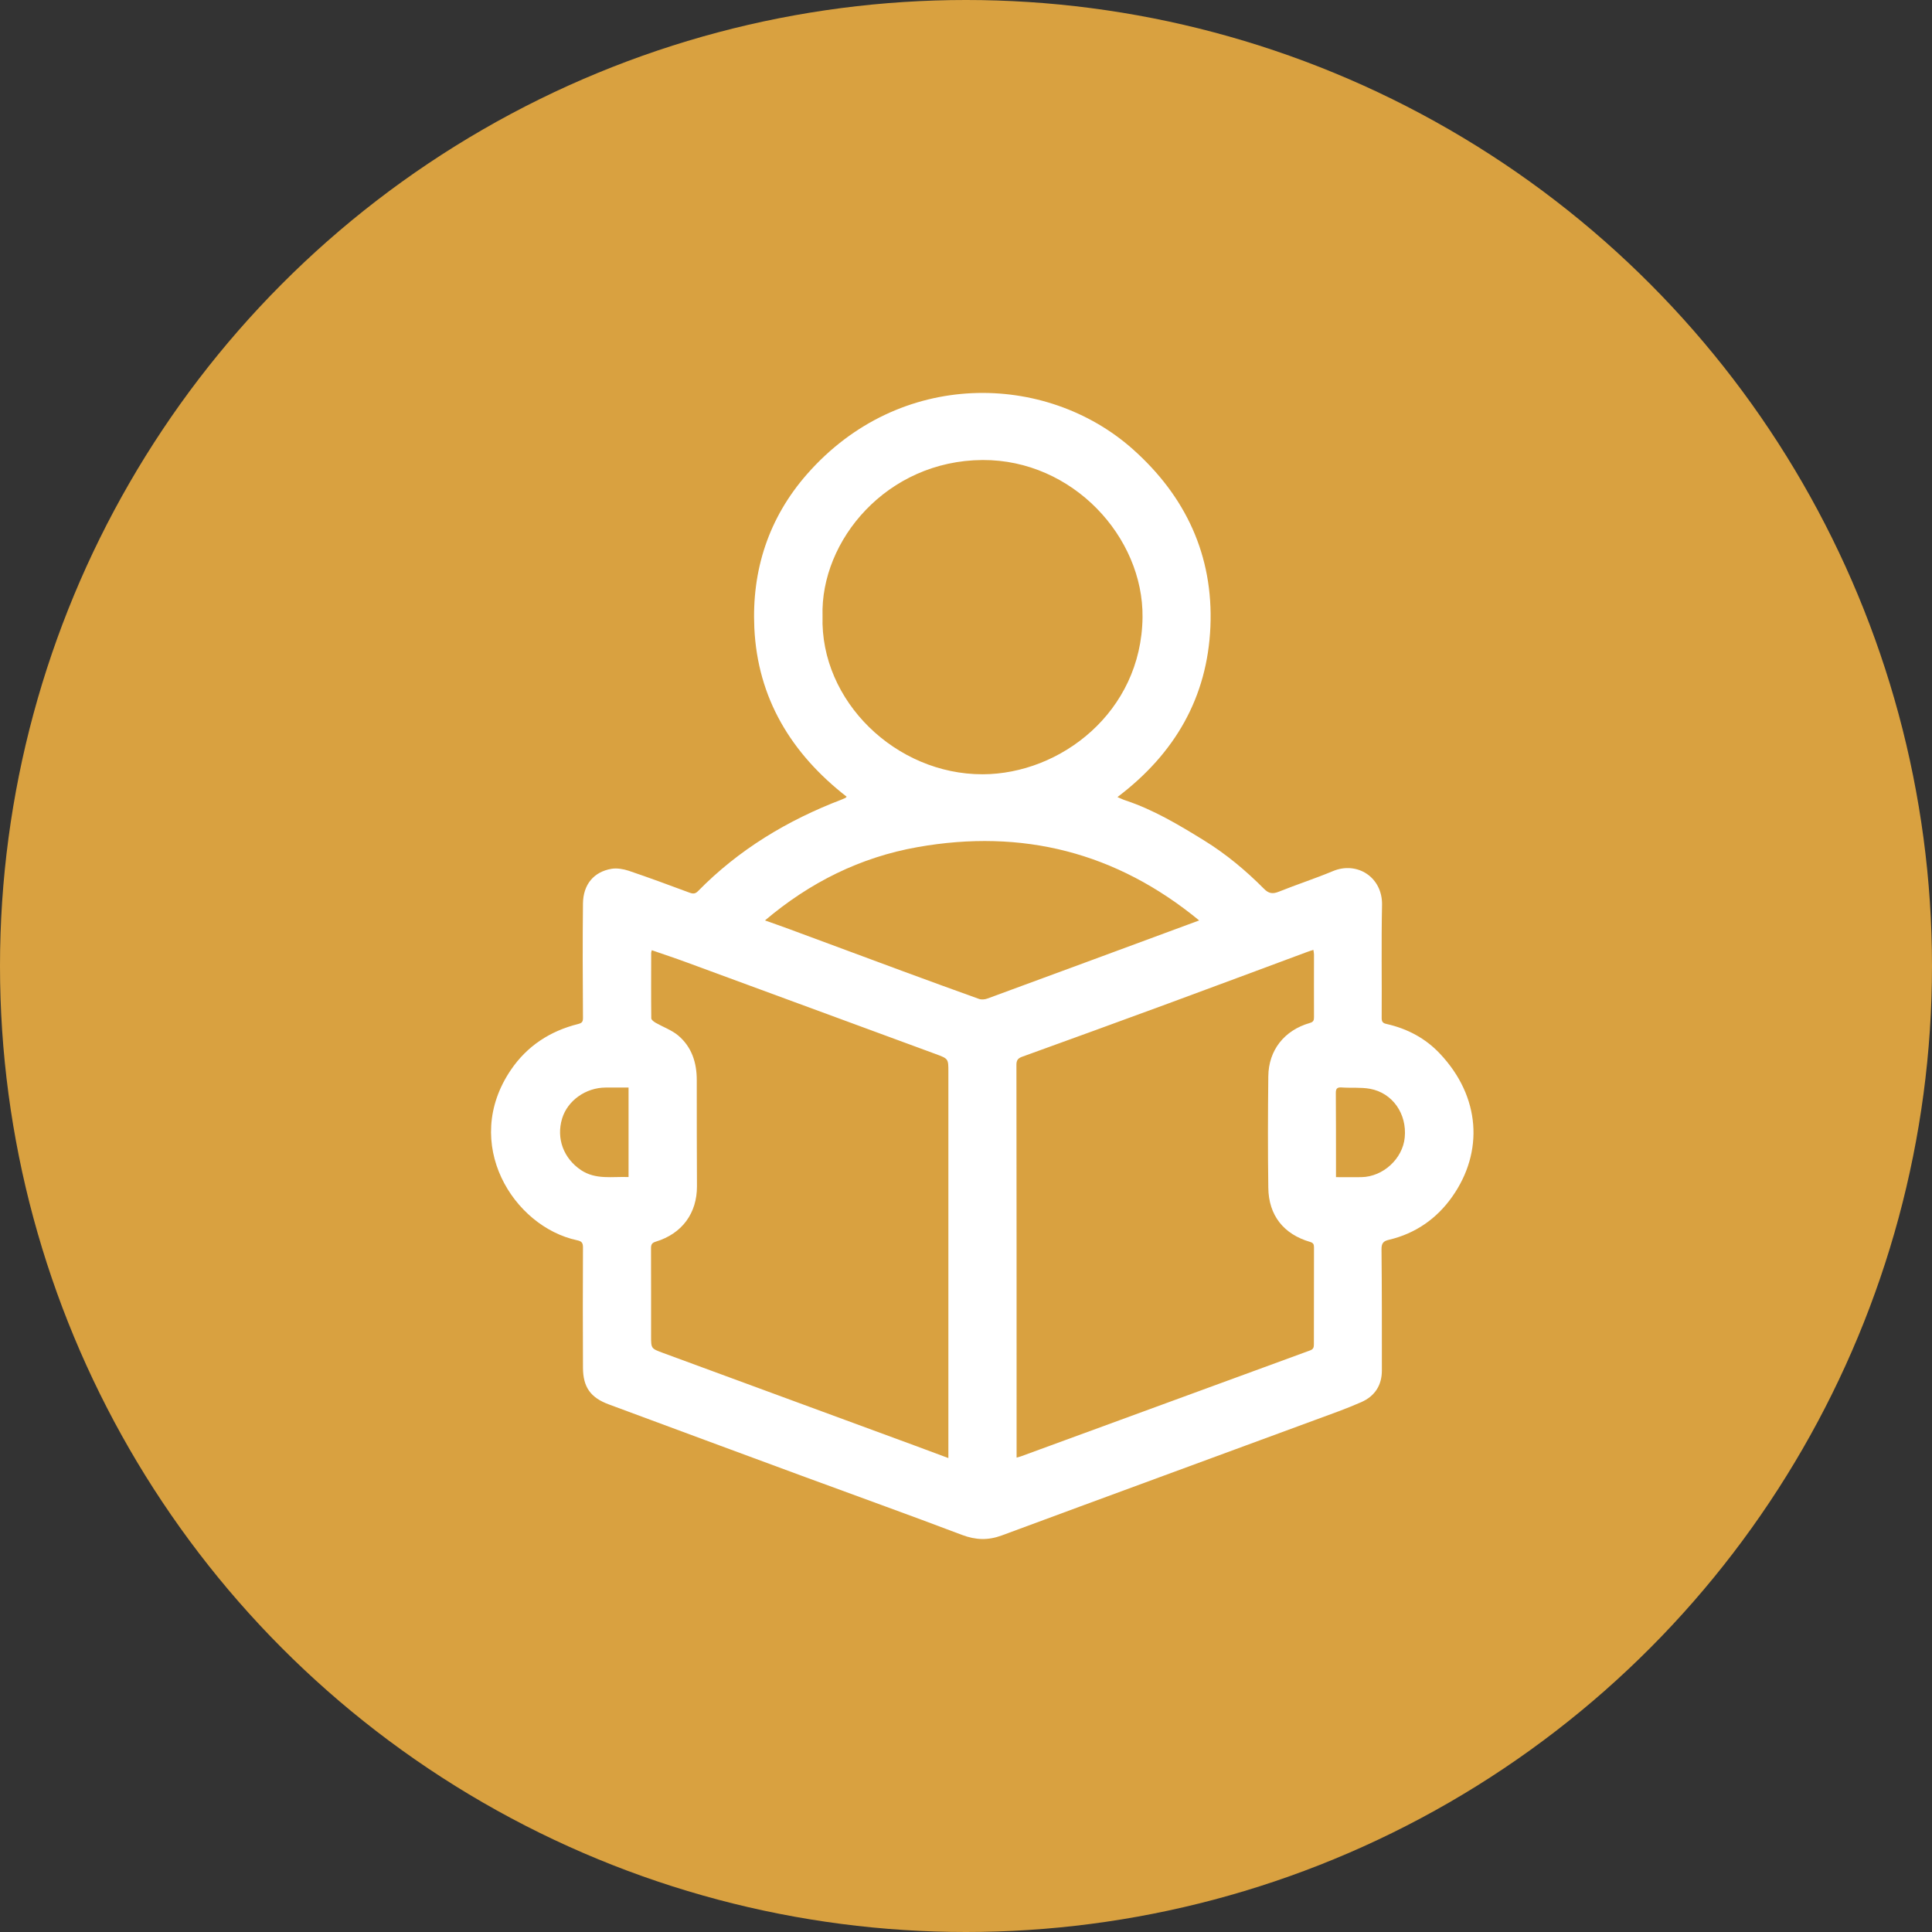
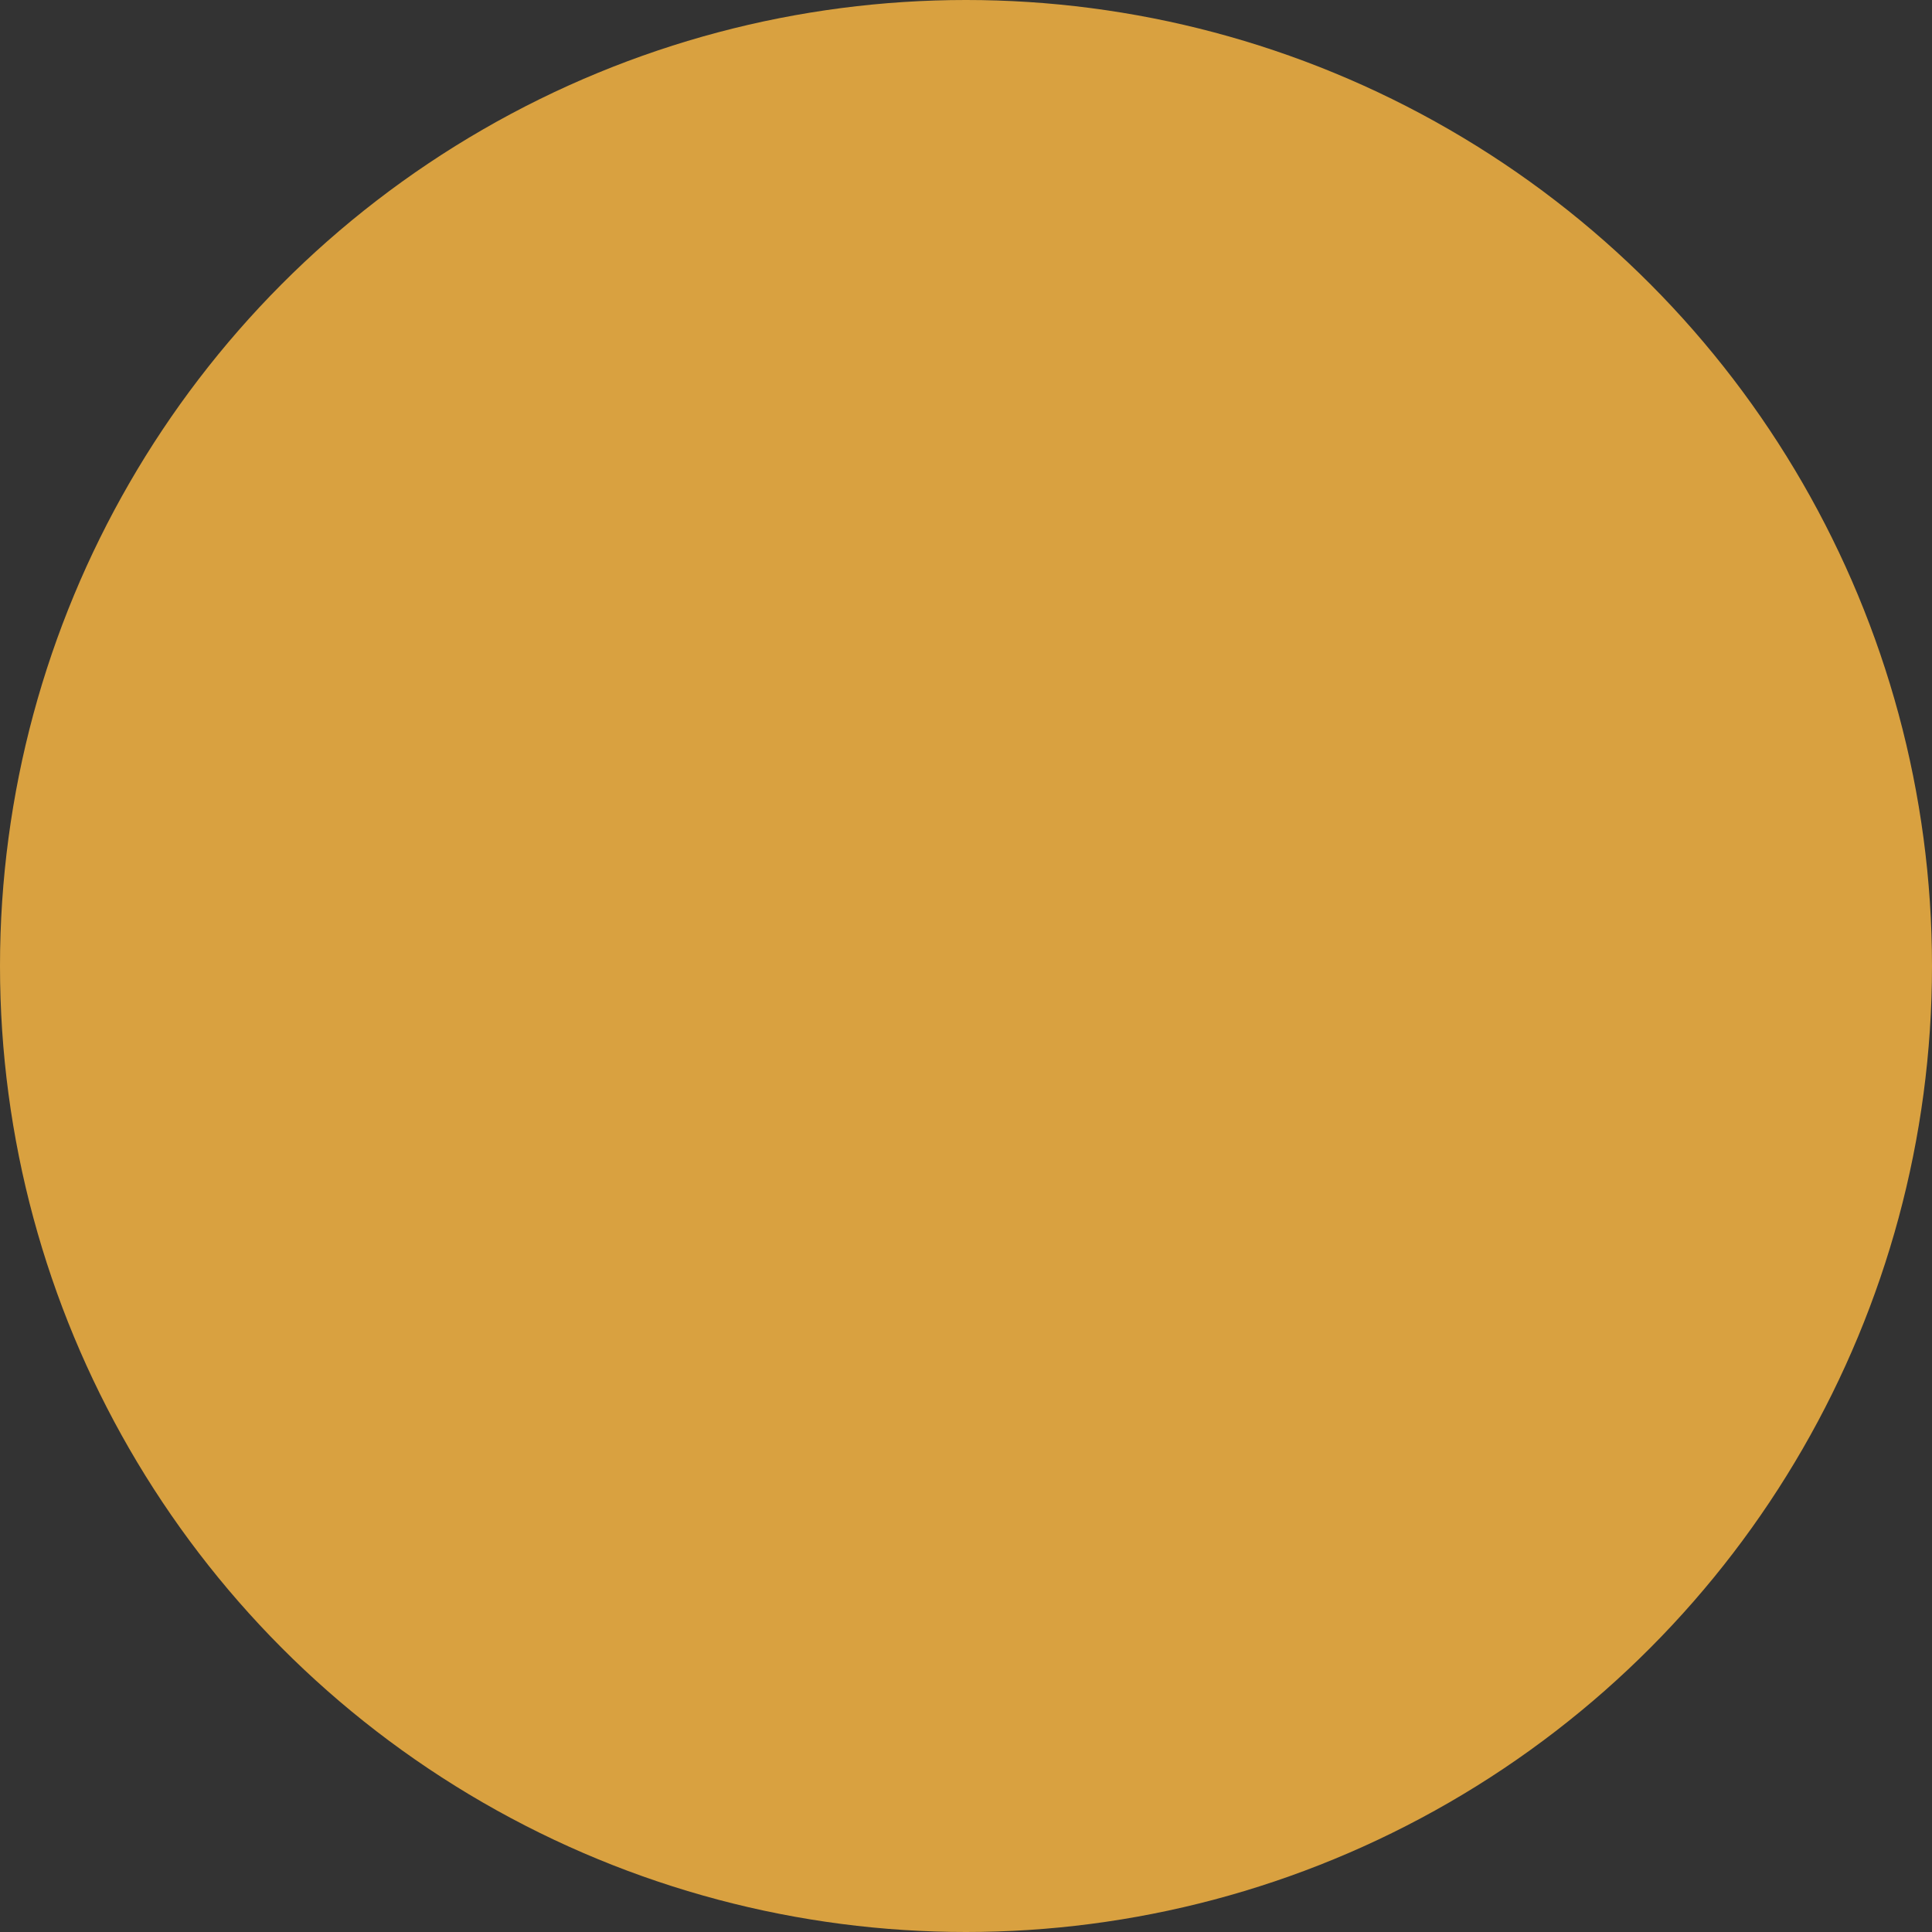
<svg xmlns="http://www.w3.org/2000/svg" width="59" height="59" viewBox="0 0 59 59" fill="none">
  <rect x="0" y="0" width="59" height="59" fill="#333333" stroke="none" />
  <circle cx="29.5" cy="29.5" r="29.5" fill="#D9A140" />
  <g clip-path="url(#clip0_29_61)">
    <path d="M25.859 24.333C24.157 23.009 23.135 21.316 23.036 19.173C22.955 17.421 23.468 15.82 24.647 14.478C27.473 11.258 31.94 11.363 34.589 13.713C36.213 15.156 37.055 16.969 36.964 19.135C36.873 21.29 35.885 23.011 34.125 24.341C34.226 24.384 34.297 24.42 34.37 24.443C35.235 24.73 36.007 25.195 36.774 25.668C37.444 26.082 38.046 26.584 38.599 27.141C38.742 27.287 38.862 27.307 39.053 27.231C39.6 27.011 40.163 26.829 40.706 26.602C41.449 26.292 42.223 26.793 42.205 27.637C42.181 28.788 42.202 29.941 42.194 31.092C42.194 31.212 42.239 31.248 42.346 31.271C42.979 31.414 43.532 31.708 43.972 32.176C45.216 33.493 45.313 35.178 44.348 36.546C43.879 37.211 43.232 37.669 42.416 37.861C42.249 37.899 42.189 37.963 42.189 38.145C42.202 39.382 42.2 40.617 42.2 41.855C42.2 42.305 41.983 42.638 41.571 42.819C41.117 43.019 40.648 43.185 40.181 43.356C36.985 44.535 33.786 45.706 30.592 46.89C30.174 47.044 29.799 47.031 29.382 46.875C27.755 46.258 26.115 45.67 24.48 45.067C22.514 44.343 20.551 43.614 18.587 42.886C18.035 42.681 17.805 42.361 17.803 41.766C17.797 40.541 17.797 39.313 17.803 38.088C17.803 37.95 17.758 37.904 17.625 37.876C15.678 37.462 14.077 34.917 15.602 32.672C16.095 31.946 16.794 31.486 17.657 31.271C17.777 31.24 17.805 31.199 17.803 31.077C17.795 29.913 17.79 28.75 17.803 27.589C17.811 27.011 18.131 26.625 18.674 26.532C18.84 26.504 19.036 26.538 19.198 26.591C19.823 26.803 20.441 27.031 21.059 27.261C21.169 27.302 21.239 27.294 21.317 27.213C22.558 25.947 24.047 25.049 25.708 24.415C25.745 24.4 25.784 24.384 25.818 24.367C25.828 24.361 25.833 24.351 25.852 24.333H25.859ZM19.904 29.021C19.896 29.056 19.886 29.077 19.886 29.097C19.886 29.765 19.881 30.432 19.889 31.097C19.889 31.143 19.967 31.202 20.021 31.233C20.248 31.363 20.509 31.455 20.707 31.619C21.124 31.969 21.278 32.45 21.278 32.979C21.278 34.061 21.278 35.145 21.284 36.227C21.286 37.048 20.83 37.674 20.029 37.917C19.912 37.953 19.881 38.001 19.881 38.119C19.886 39.014 19.881 39.909 19.883 40.804C19.883 41.182 19.886 41.182 20.238 41.313C22.801 42.257 25.361 43.198 27.924 44.141C28.263 44.267 28.602 44.394 28.962 44.527V44.259C28.962 40.418 28.962 36.577 28.962 32.734C28.962 32.332 28.962 32.332 28.576 32.189C26.037 31.253 23.494 30.317 20.955 29.384C20.608 29.256 20.259 29.141 19.904 29.018V29.021ZM31.04 44.514C31.108 44.494 31.142 44.486 31.173 44.476C34.117 43.397 37.058 42.318 40.004 41.241C40.111 41.203 40.124 41.144 40.124 41.05C40.124 40.062 40.124 39.078 40.127 38.091C40.127 37.996 40.103 37.953 40.004 37.925C39.199 37.689 38.742 37.114 38.732 36.273C38.716 35.14 38.719 34.005 38.732 32.869C38.74 32.069 39.222 31.463 39.999 31.24C40.111 31.209 40.127 31.158 40.127 31.061C40.124 30.422 40.127 29.785 40.127 29.146C40.127 29.105 40.116 29.061 40.108 29.008C40.03 29.033 39.97 29.051 39.91 29.074C38.495 29.599 37.081 30.128 35.666 30.649C34.185 31.194 32.701 31.734 31.215 32.271C31.087 32.317 31.04 32.378 31.04 32.516C31.045 36.278 31.045 40.039 31.045 43.801C31.045 44.029 31.045 44.256 31.045 44.514H31.04ZM25.119 18.82C25.043 21.41 27.359 23.651 30.01 23.645C32.38 23.64 34.857 21.751 34.891 18.853C34.92 16.398 32.756 14.036 30.008 14.048C27.082 14.064 25.049 16.506 25.119 18.817V18.82ZM36.622 28.11C34.091 26.026 31.22 25.302 28.018 25.87C26.271 26.18 24.733 26.947 23.361 28.108C23.64 28.207 23.87 28.287 24.097 28.371C25.252 28.798 26.404 29.228 27.562 29.655C28.339 29.941 29.113 30.225 29.893 30.504C29.968 30.532 30.075 30.524 30.154 30.494C32.297 29.706 34.438 28.916 36.622 28.108V28.11ZM40.802 35.948C41.071 35.948 41.326 35.953 41.579 35.948C42.239 35.935 42.836 35.385 42.898 34.738C42.969 34.015 42.528 33.376 41.837 33.25C41.556 33.199 41.258 33.23 40.969 33.209C40.828 33.199 40.792 33.253 40.794 33.383C40.799 34.13 40.799 34.877 40.799 35.623C40.799 35.725 40.799 35.825 40.799 35.95L40.802 35.948ZM19.195 33.212C18.947 33.212 18.721 33.212 18.496 33.212C17.889 33.214 17.333 33.608 17.166 34.158C16.981 34.769 17.213 35.375 17.74 35.731C18.194 36.035 18.697 35.925 19.195 35.945V33.212Z" fill="white" />
  </g>
  <defs>
    <clipPath id="clip0_29_61">
-       <rect width="30" height="35" fill="white" transform="translate(15 12)" />
-     </clipPath>
+       </clipPath>
  </defs>
</svg>